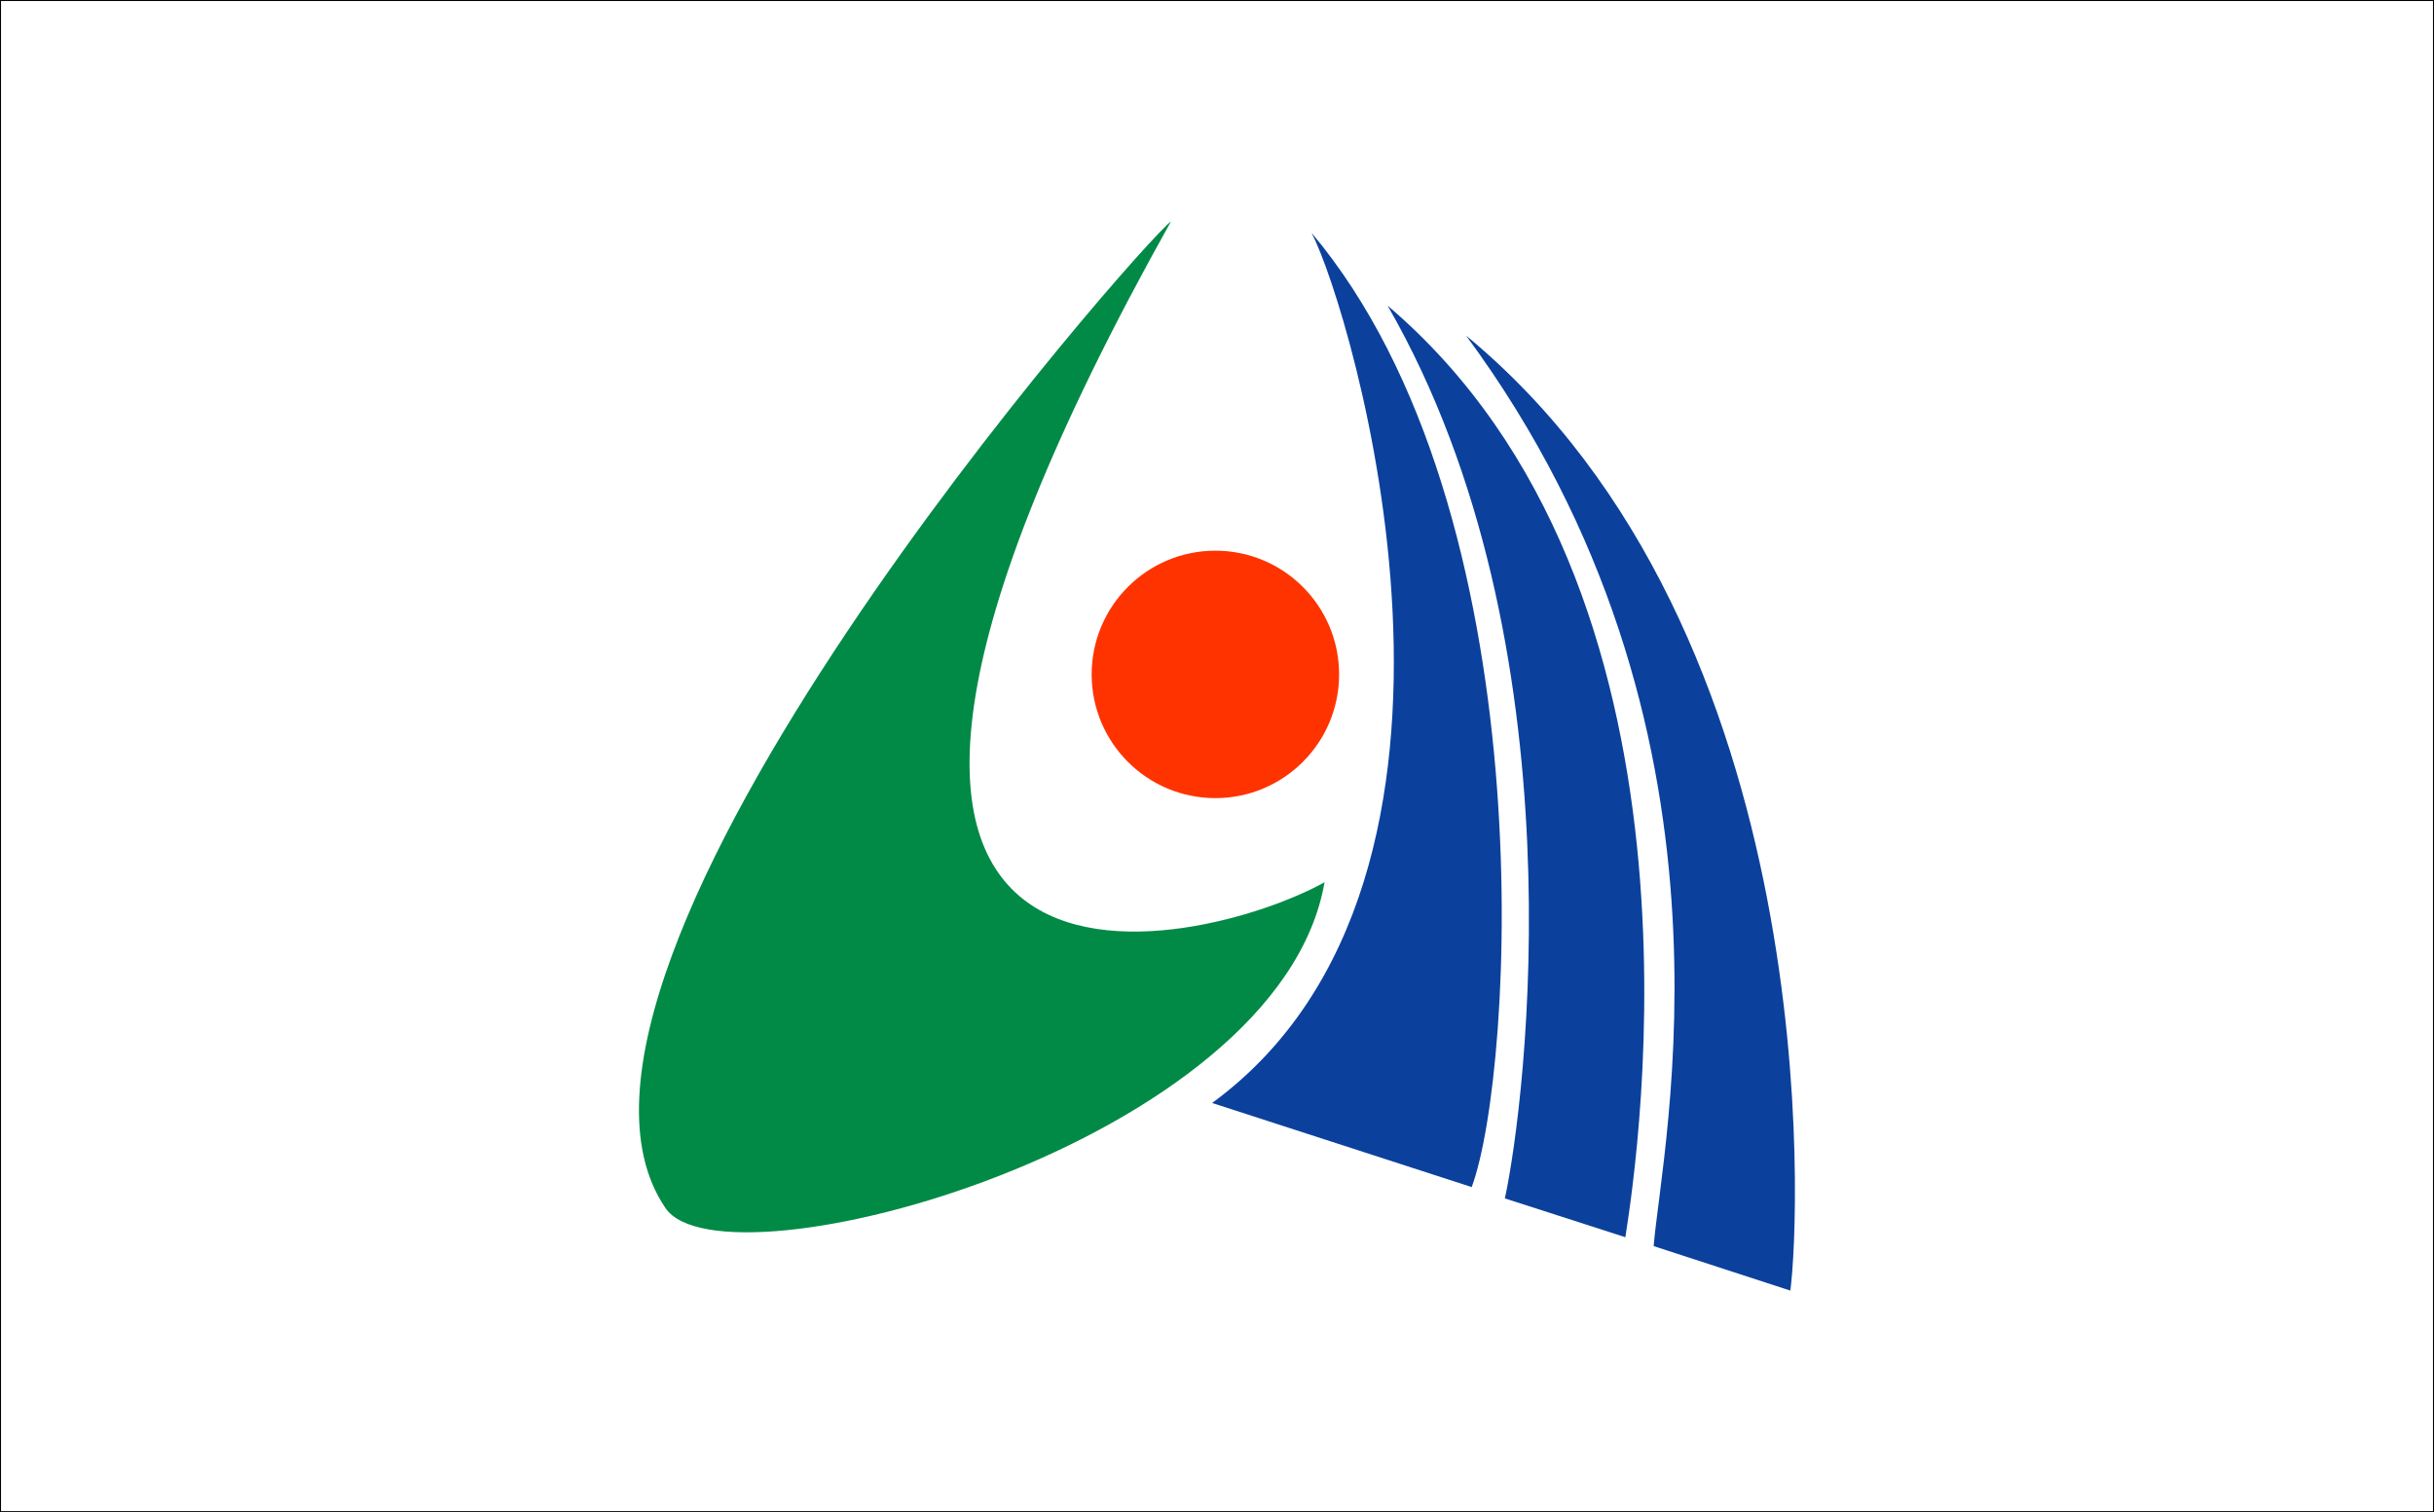
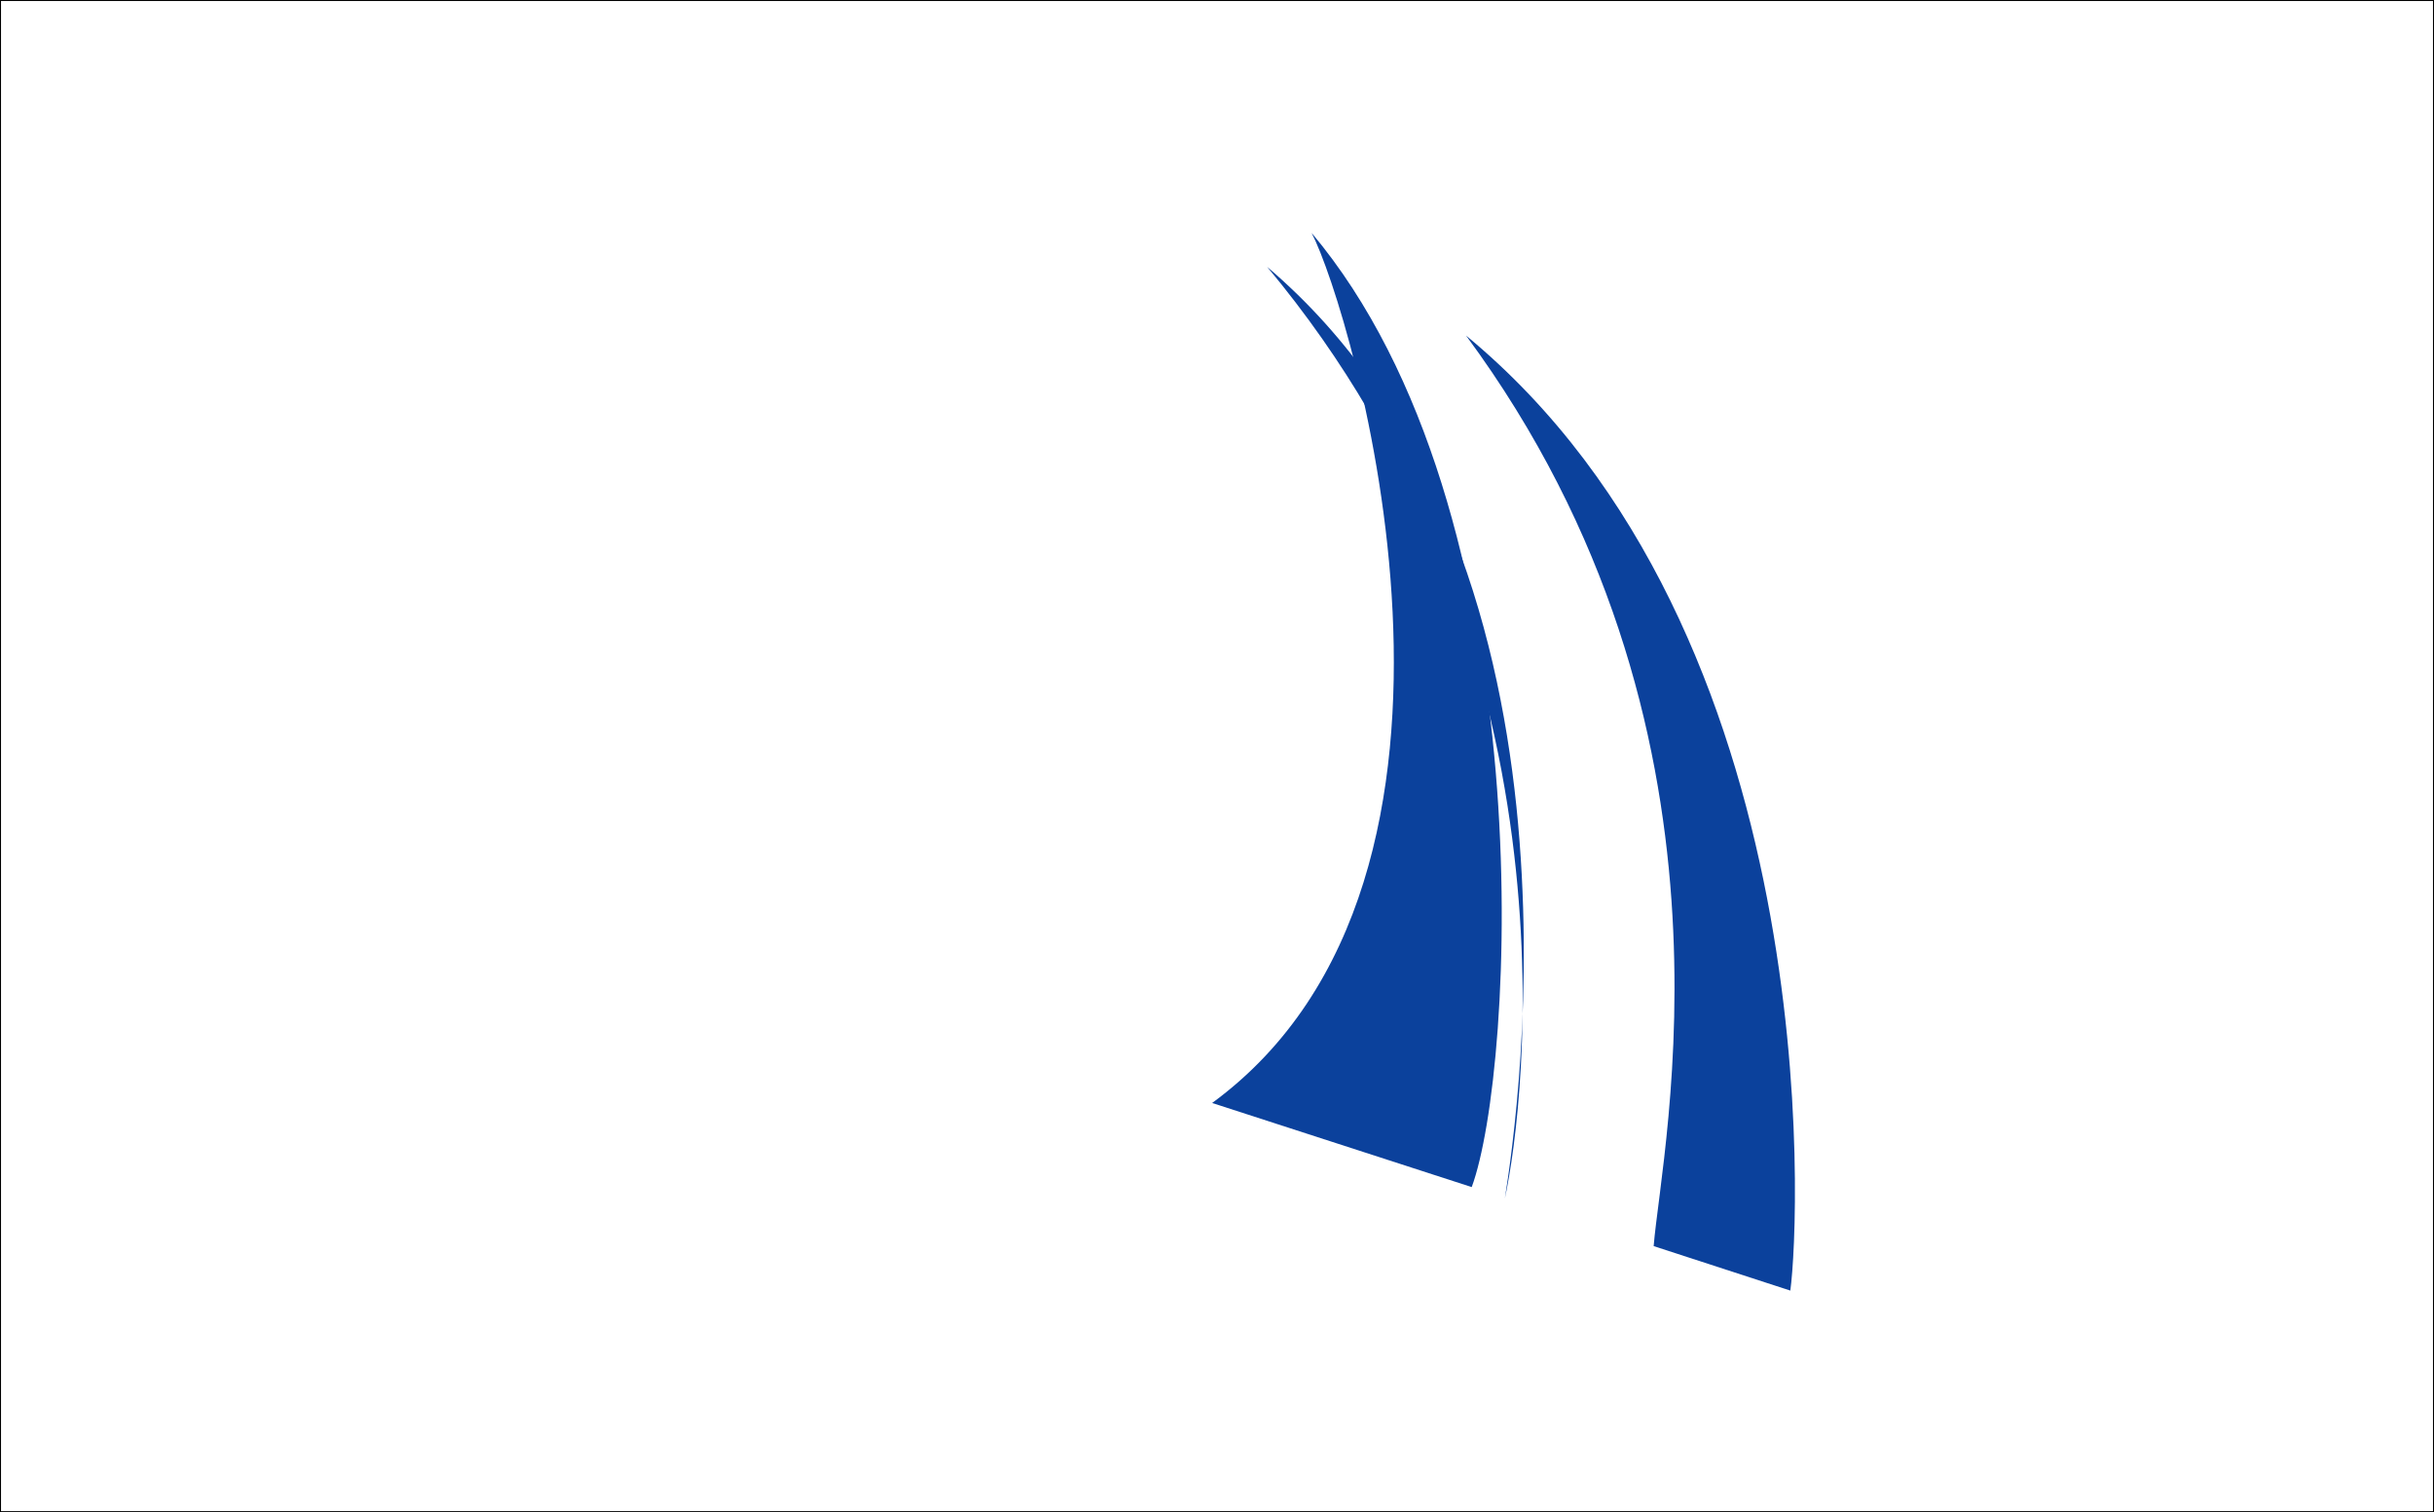
<svg xmlns="http://www.w3.org/2000/svg" version="1.1" id="Layer_2" x="0px" y="0px" viewBox="0 0 301 187" style="enable-background:new 0 0 301 187;" xml:space="preserve">
  <rect x="0" y="0" width="301" height="187" fill="#333333" stroke="none" />
  <style type="text/css">
	.st0{fill:#FFFFFF;stroke:#000000;stroke-width:0.25;stroke-miterlimit:10;}
	.st1{fill:#018A46;}
	.st2{fill:#0B419C;}
	.st3{fill:#FF3300;}
</style>
  <rect class="st0" width="301" height="187" />
  <g>
-     <path class="st1" d="M144.8,27.4c-3.2,2.1-82.7,92.4-62.5,122c7.2,10.6,75.9-7.9,81.5-40.3C149,117.4,85.4,133.5,144.8,27.4z" />
    <path class="st2" d="M149.9,136.4l32.1,10.4c5.3-14.3,9.2-83.5-19.8-118C167.1,38.2,188.1,108.4,149.9,136.4z" />
-     <path class="st2" d="M186.1,148.2L201,153c1.7-10.8,11.9-80.1-29.4-115.2C195.7,79.7,188.7,136.2,186.1,148.2z" />
+     <path class="st2" d="M186.1,148.2c1.7-10.8,11.9-80.1-29.4-115.2C195.7,79.7,188.7,136.2,186.1,148.2z" />
    <path class="st2" d="M204.5,154.1l16.9,5.5c1.2-8.7,4.5-81.3-40.1-118.1C217.1,90,205.5,141.6,204.5,154.1z" />
-     <circle class="st3" cx="150.3" cy="83.4" r="15.3" />
  </g>
</svg>